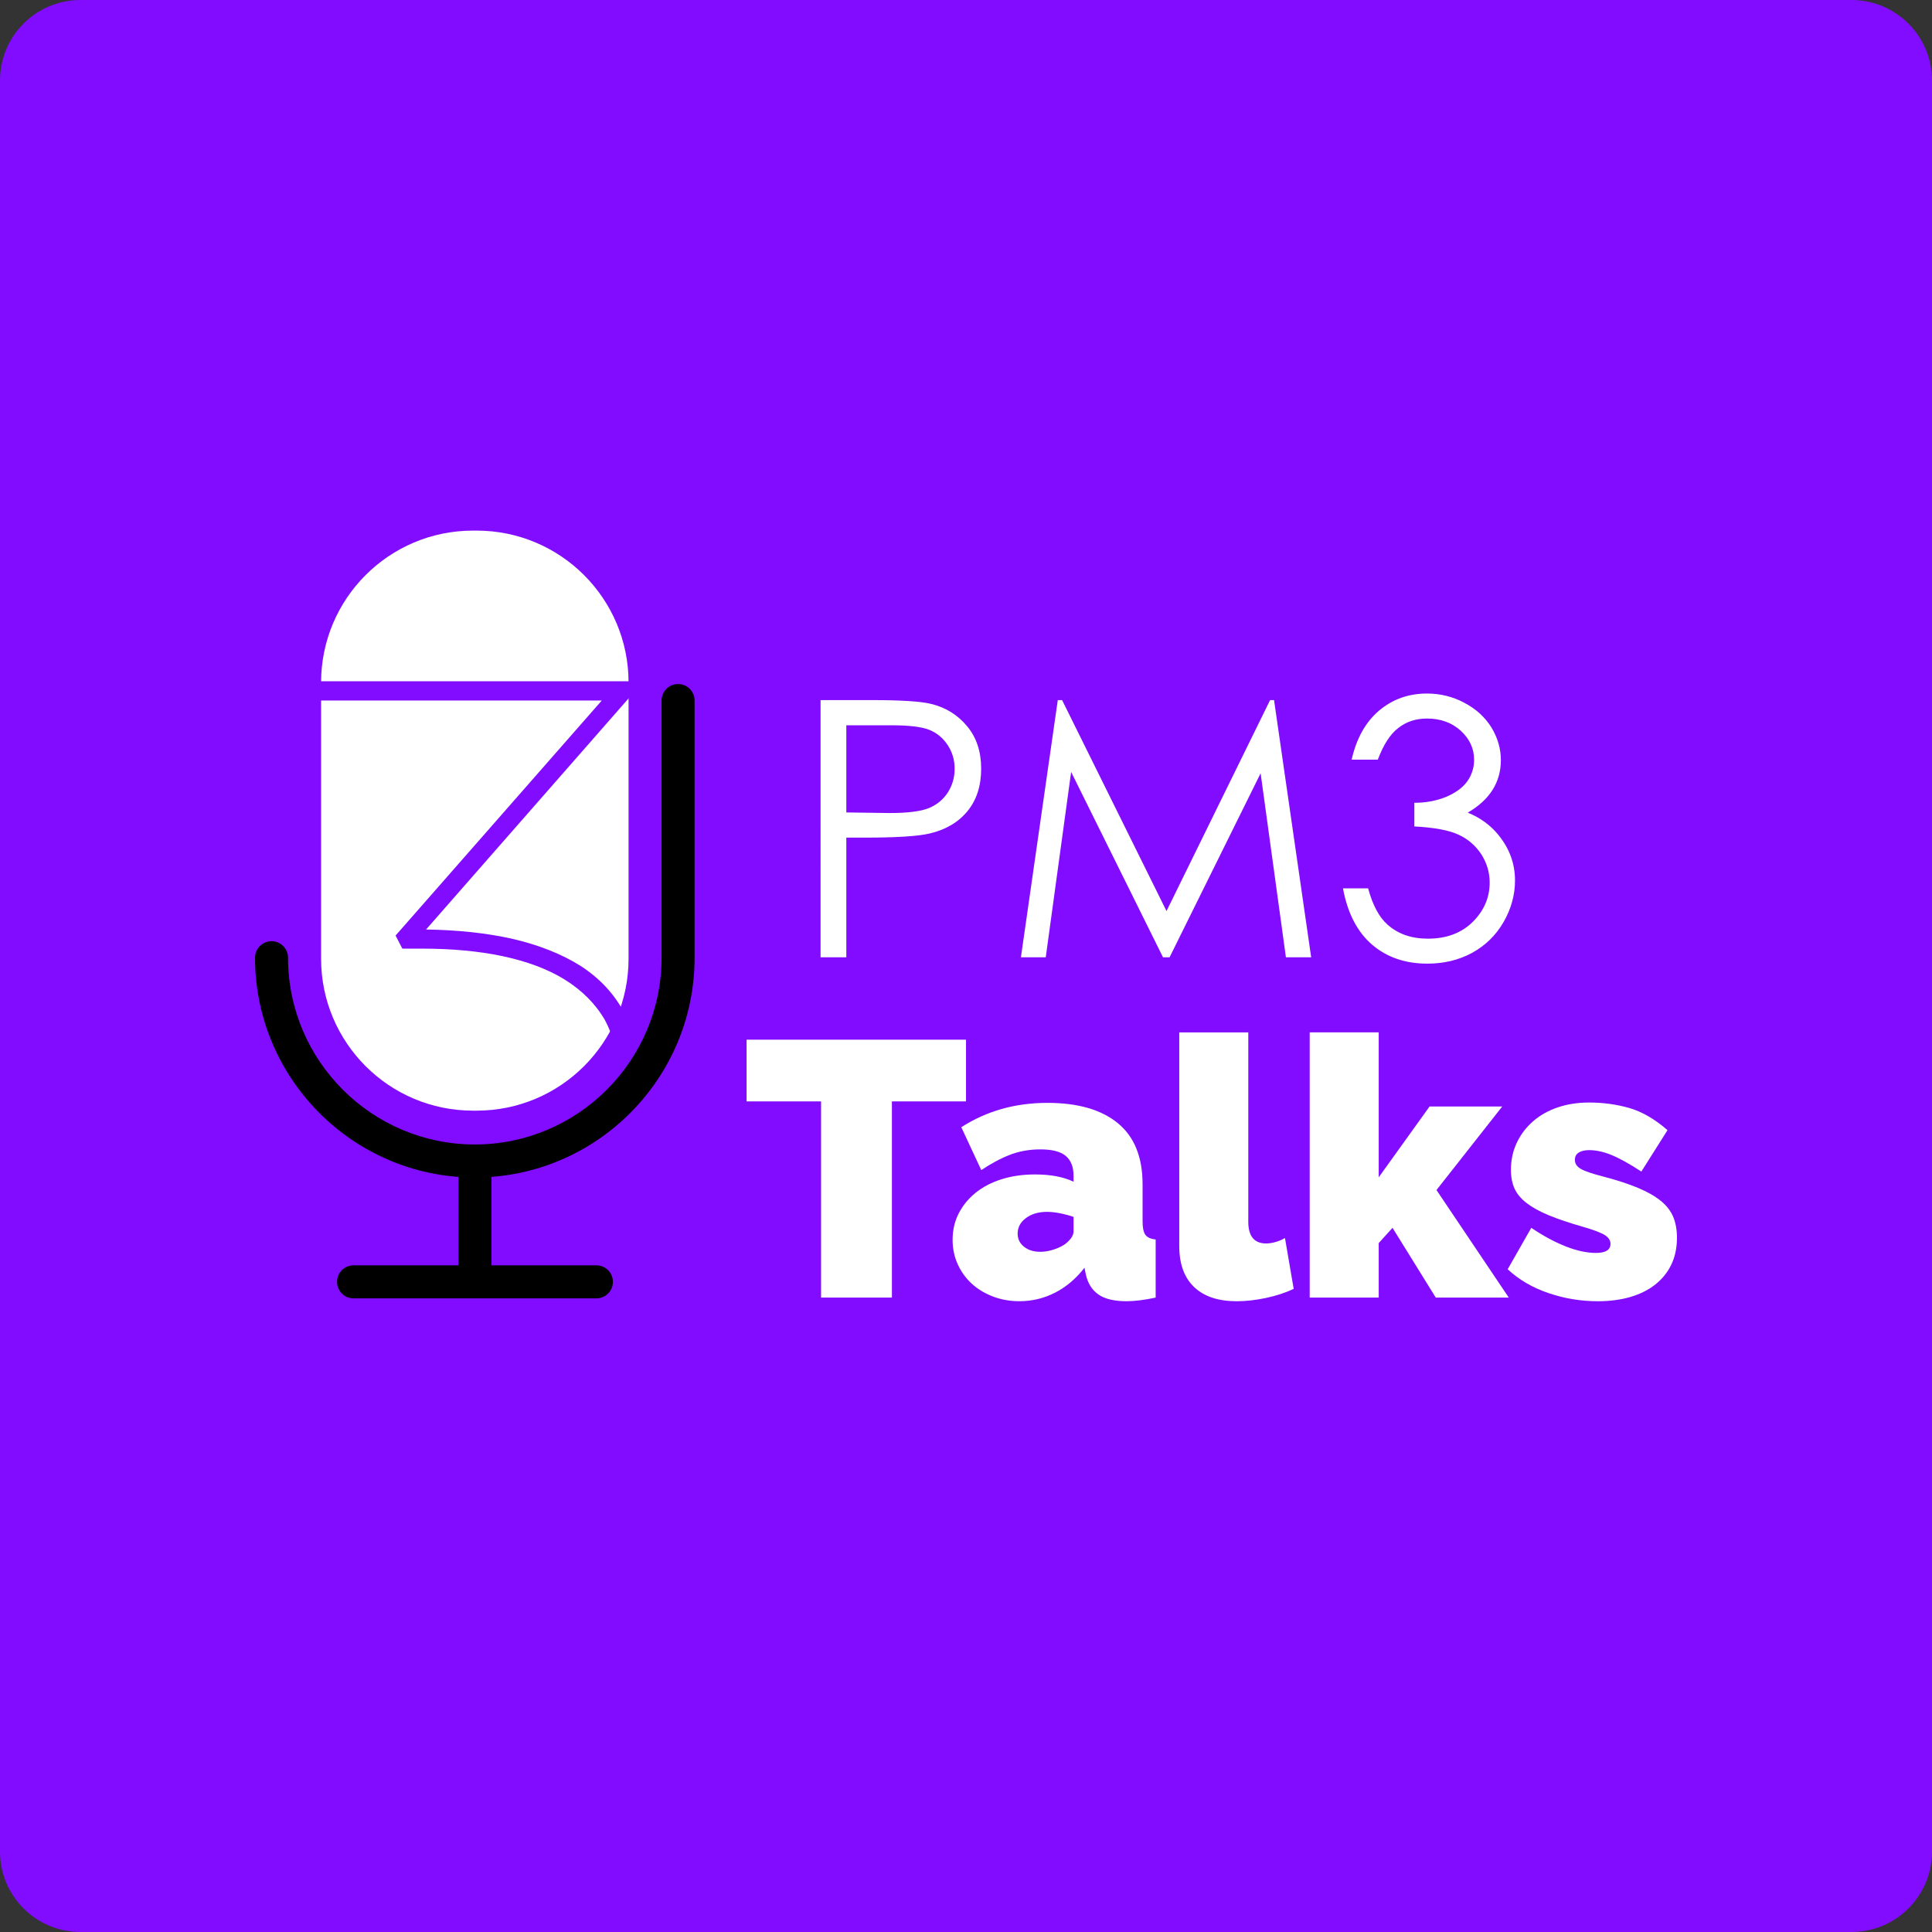
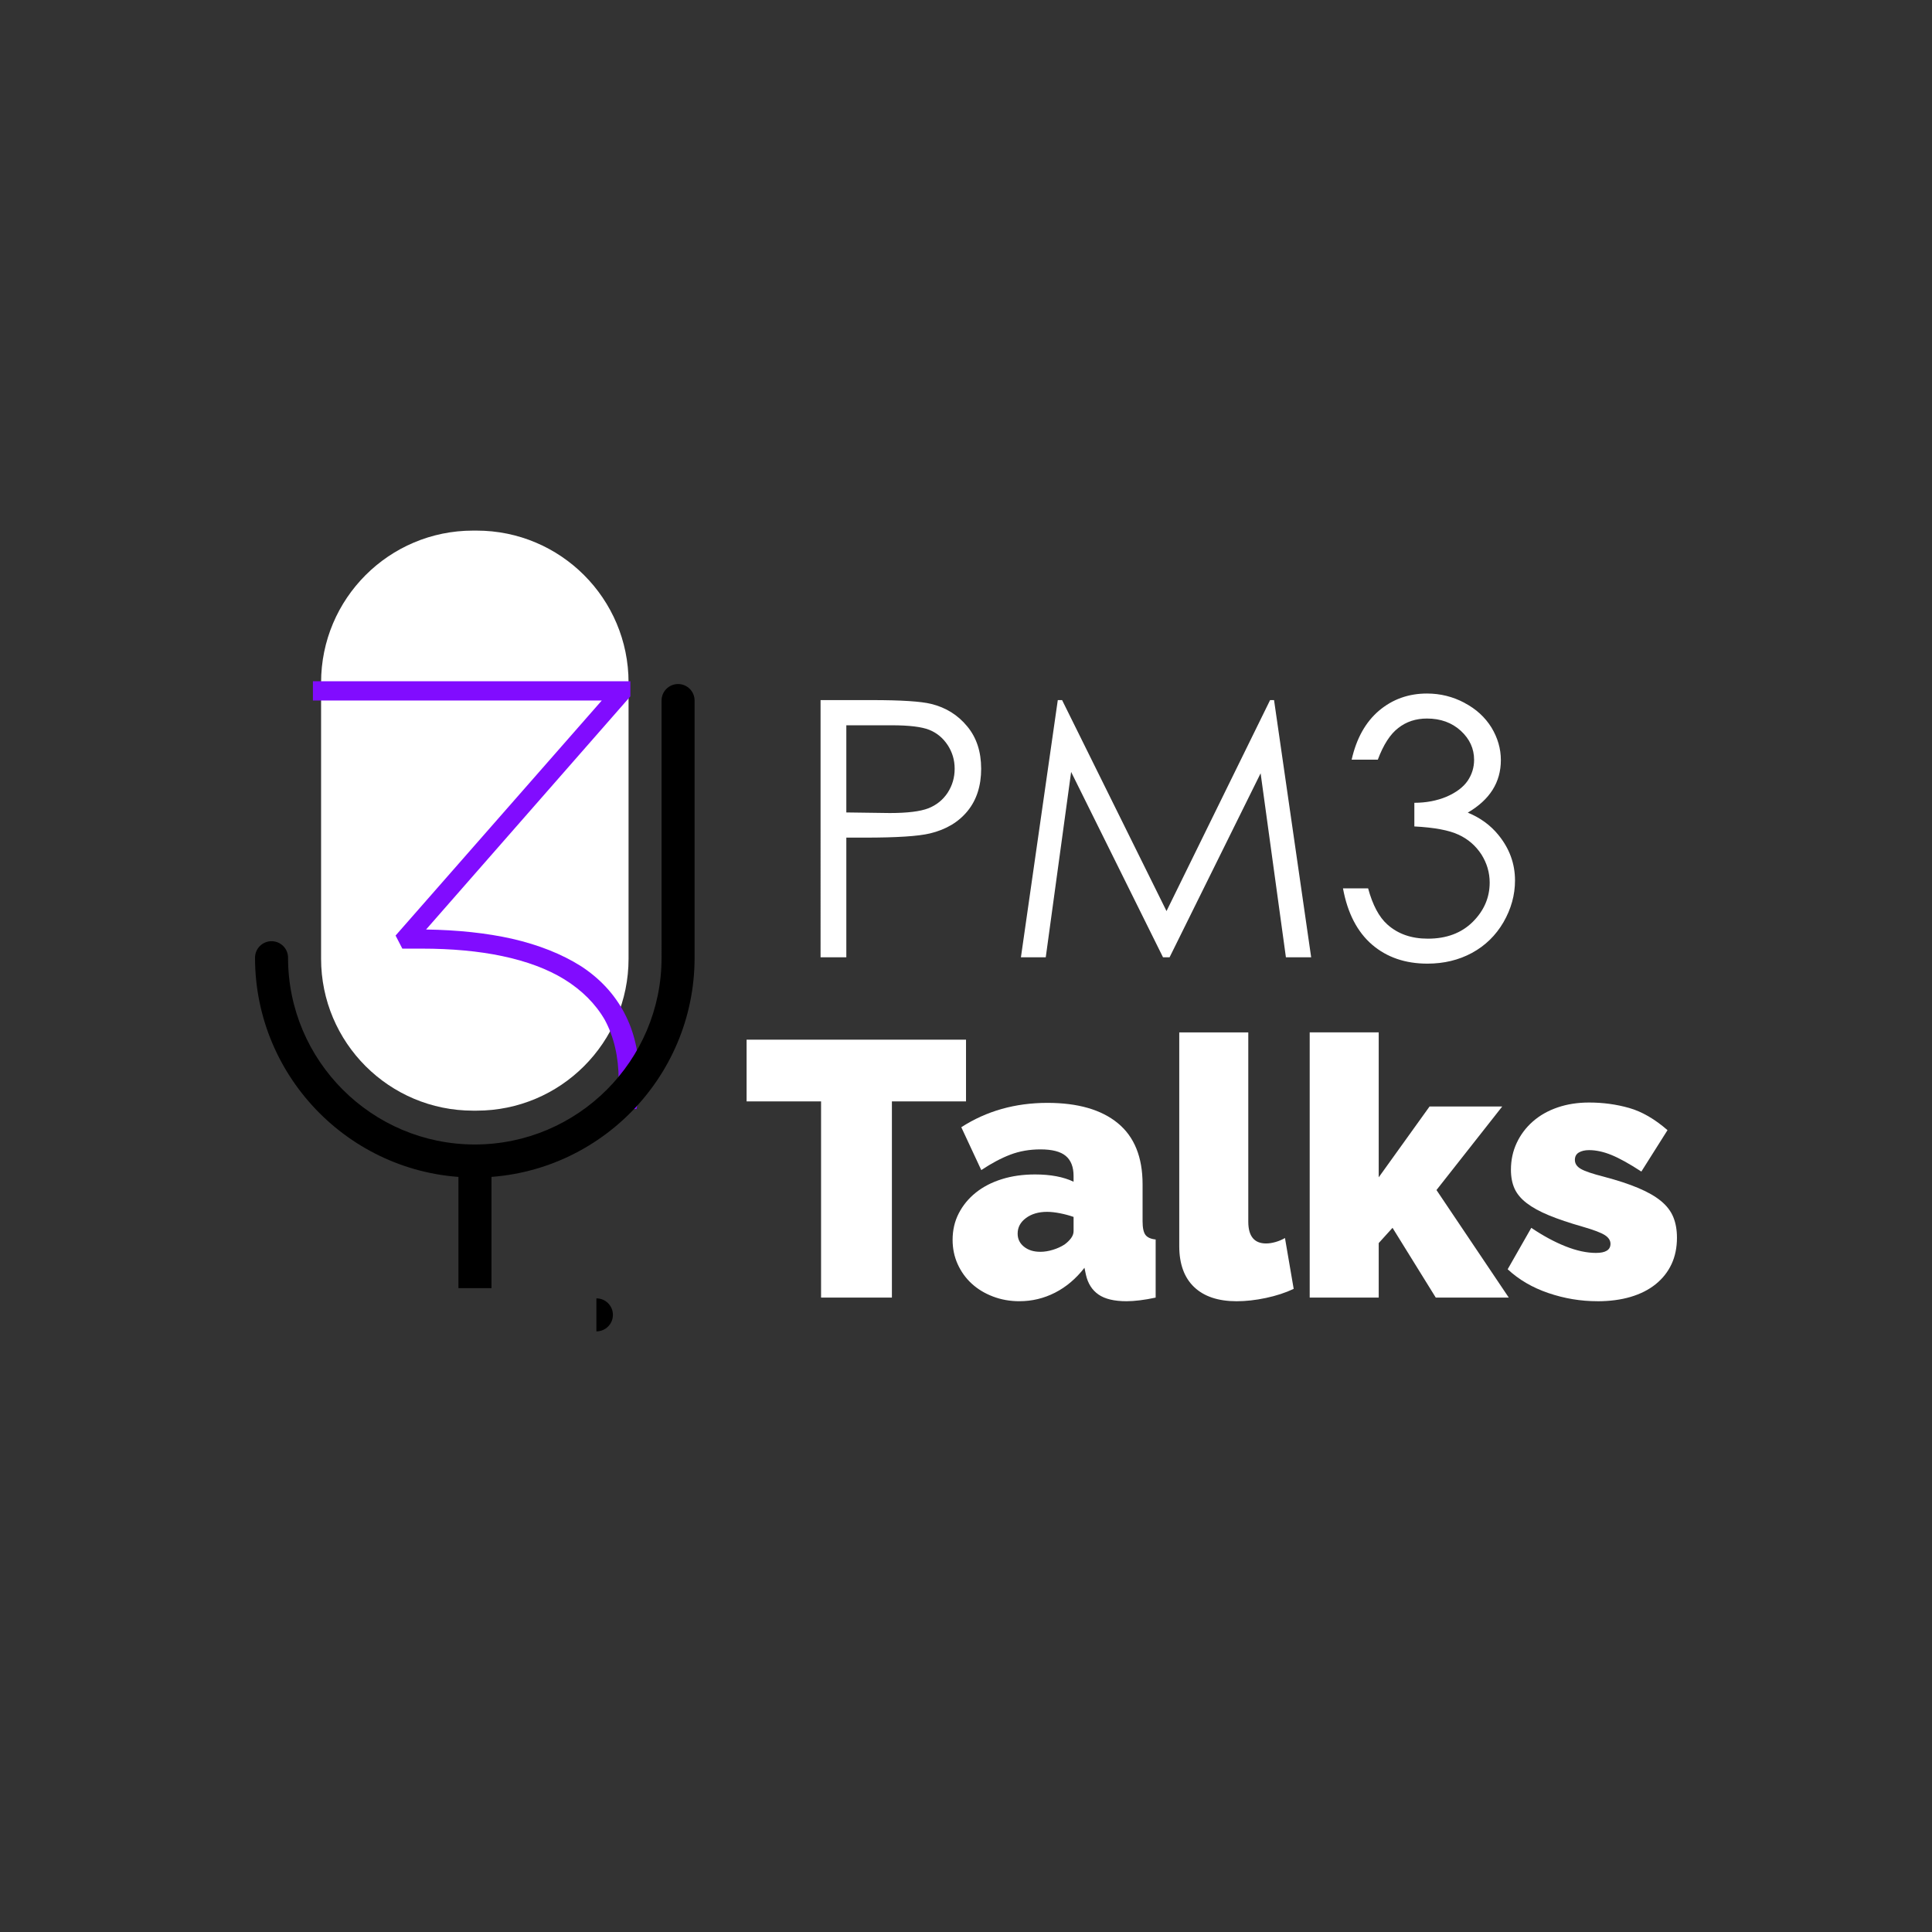
<svg xmlns="http://www.w3.org/2000/svg" width="1080" height="1080" fill="none">
  <rect width="100%" height="100%" fill="#333333" stroke="none" />
  <g clip-path="url(#a)">
-     <path fill="#810CFF" d="M1035 0H45C20.147 0 0 20.147 0 45v990c0 24.85 20.147 45 45 45h990c24.85 0 45-20.15 45-45V45c0-24.853-20.15-45-45-45Z" />
    <path fill="#fff" d="M266.43 296.61h-2c-46.911 0-84.94 38.029-84.94 84.94v154.37c0 46.911 38.029 84.94 84.94 84.94h2c46.911 0 84.94-38.029 84.94-84.94V381.55c0-46.911-38.029-84.94-84.94-84.94Z" />
    <path fill="#810CFF" d="M348.99 566.21c-5.53-10.51-13.72-19.32-24.34-26.2-10.62-6.7-23.57-11.84-38.48-15.26-14.13-3.16-30.26-4.89-47.99-5.15l114.2-130.33v-8.46H174.92v10.78H336.4L221.63 522.41l-.5.57 3.78 7.31h10.84c16.77 0 31.89 1.4 44.95 4.16 13.72 2.88 25.4 7.25 34.73 12.98 9.83 6.08 17.45 13.7 22.63 22.64 5.16 9.56 7.77 20.84 7.77 33.53v.93c0 4.75-.49 9.49-1.47 14.09l-.28 1.33h11.74l.17-.89c.94-4.88 1.41-9.92 1.41-14.99v-.9c0-14.07-2.84-26.51-8.43-36.96h.02Z" />
    <path fill="#000" d="M265.43 658.24c-67.75 0-122.87-55.12-122.87-122.87 0-5.1 4.13-9.23 9.23-9.23 5.1 0 9.23 4.13 9.23 9.23 0 57.57 46.84 104.4 104.4 104.4s104.4-46.84 104.4-104.4V391.61c0-5.1 4.13-9.23 9.23-9.23 5.1 0 9.23 4.13 9.23 9.23v143.76c0 67.75-55.12 122.87-122.87 122.87h.02Z" />
    <path fill="#000" d="M274.74 649.01h-18.47v71.07h18.47v-71.07Z" />
-     <path fill="#000" d="M333.39 725.79H197.63c-5.1 0-9.23-4.13-9.23-9.23 0-5.1 4.13-9.23 9.23-9.23h135.76c5.1 0 9.23 4.13 9.23 9.23 0 5.1-4.13 9.23-9.23 9.23Z" />
+     <path fill="#000" d="M333.39 725.79H197.63h135.76c5.1 0 9.23 4.13 9.23 9.23 0 5.1-4.13 9.23-9.23 9.23Z" />
    <path fill="#fff" fill-rule="evenodd" d="M529.75 416.5c-2.62-3.98-6.05-6.82-10.28-8.52-4.27-1.69-11.25-2.54-20.94-2.54H473.1v48.72l24.28.33c9.85 0 17.06-.89 21.62-2.66 4.55-1.82 8.13-4.72 10.75-8.7 2.6-4.02 3.91-8.48 3.91-13.39s-1.3-9.23-3.91-13.25v.01Zm288.93-23.57c6.43 3.37 11.45 7.96 15.06 13.76 3.5 5.8 5.25 11.87 5.25 18.21 0 12.38-6.16 22.16-18.49 29.36 6.92 2.84 12.59 6.96 17.01 12.35 6.26 7.61 9.39 16.13 9.39 25.57 0 8.12-2.16 15.92-6.47 23.38-4.3 7.36-10.15 13.06-17.55 17.1-7.42 4.02-15.73 6.02-24.94 6.02-12.37 0-22.69-3.54-30.94-10.61-8.3-7.17-13.72-17.65-16.26-31.46h14.05c2.53 9.3 6.1 16.02 10.73 20.16 5.88 5.3 13.43 7.95 22.66 7.95 10.41 0 18.78-3.13 25.1-9.39 6.3-6.27 9.46-13.6 9.46-21.97 0-5.58-1.54-10.83-4.63-15.74-3.22-4.91-7.47-8.59-12.78-11.03-5.32-2.49-13.55-4.03-24.7-4.61v-13.22c6.56 0 12.56-1.14 18.02-3.41 5.38-2.35 9.3-5.3 11.76-8.85 2.42-3.59 3.62-7.51 3.62-11.76 0-6.24-2.47-11.65-7.41-16.21-5-4.58-11.32-6.87-18.94-6.87-6.21 0-11.56 1.76-16.04 5.29-4.5 3.45-8.31 9.35-11.43 17.69h-14.63c2.68-11.86 7.78-20.99 15.29-27.38 7.56-6.38 16.5-9.58 26.82-9.58 7.47 0 14.47 1.74 21.01 5.22l-.02.03Zm-270.2 36.73c0 9.58-2.53 17.49-7.6 23.71-5.07 6.21-12.08 10.38-21.03 12.52-6.46 1.57-18.64 2.35-36.54 2.35H473.1v66.89h-14.4V391.36h28.63c16.42 0 27.5.71 33.24 2.14 8.19 2.01 14.89 6.19 20.11 12.54 5.19 6.24 7.79 14.12 7.79 23.62h.01Zm42.84-38.3h2.4l58.37 117.94 57.9-117.94h2.21l20.75 143.77h-14.12l-14.14-102.86-50.89 102.86h-3.67l-51.36-103.61-14.19 103.61H570.7l20.61-143.77h.01Z" clip-rule="evenodd" />
    <path fill="#fff" d="M540.01 615.69h-41.43v109.66h-39.6V615.69h-41.63v-34.52h122.66v34.52Zm29.86 111.7c-5.28 0-10.22-.88-14.82-2.64-4.6-1.76-8.56-4.16-11.88-7.21-3.32-3.05-5.92-6.67-7.82-10.86-1.9-4.2-2.84-8.73-2.84-13.61 0-5.41 1.15-10.36 3.45-14.82 2.3-4.47 5.48-8.33 9.54-11.58 4.06-3.25 8.9-5.75 14.52-7.51 5.62-1.76 11.81-2.64 18.58-2.64 8.66 0 15.84 1.35 21.53 4.06v-3.25c0-5.01-1.46-8.73-4.37-11.17-2.91-2.44-7.62-3.65-14.11-3.65-6.09 0-11.71.98-16.86 2.94-5.15 1.96-10.56 4.84-16.25 8.63l-11.17-23.96c14.08-9.07 30.12-13.61 48.13-13.61 17.06 0 30.19 3.79 39.4 11.37 9.21 7.58 13.81 18.96 13.81 34.12v20.71c0 3.65.54 6.19 1.62 7.62 1.08 1.42 2.98 2.27 5.69 2.54v32.49c-3.12.68-6.06 1.18-8.83 1.52-2.78.34-5.25.51-7.41.51-6.9 0-12.15-1.25-15.74-3.76-3.59-2.5-5.92-6.19-7.01-11.07l-.81-3.86c-4.74 6.09-10.22 10.73-16.45 13.91-6.23 3.18-12.86 4.77-19.9 4.77v.01Zm11.58-27.62c2.3 0 4.67-.37 7.11-1.12 2.44-.74 4.6-1.73 6.5-2.95 1.49-1.08 2.71-2.27 3.66-3.55.95-1.28 1.42-2.6 1.42-3.96v-7.92c-2.3-.81-4.81-1.49-7.51-2.03-2.71-.54-5.15-.81-7.31-.81-4.74 0-8.67 1.15-11.78 3.45-3.12 2.3-4.67 5.21-4.67 8.73 0 2.98 1.18 5.42 3.55 7.31 2.37 1.9 5.38 2.84 9.04 2.84l-.01.01Zm77.77-122.66h38.58v105.8c0 8.12 3.32 12.19 9.95 12.19 1.62 0 3.38-.27 5.28-.81 1.9-.54 3.66-1.29 5.28-2.23l4.87 28.43c-4.6 2.17-9.78 3.86-15.53 5.08-5.76 1.22-11.21 1.83-16.35 1.83-10.29 0-18.21-2.64-23.76-7.92-5.55-5.28-8.33-12.93-8.33-22.95V577.12l.01-.01ZM802.6 725.35l-24.17-38.99-7.72 8.53v30.46h-38.58V577.1h38.58v81.03l28.43-39.6h40.62L803 665.24l40.41 60.11h-40.82.01Z" />
    <path fill="#fff" d="M892.97 727.39c-9.34 0-18.48-1.52-27.42-4.57-8.94-3.05-16.52-7.48-22.75-13.3l13.2-23.15c6.63 4.47 13.03 7.92 19.19 10.36 6.16 2.44 11.81 3.66 16.96 3.66 5.41 0 8.12-1.69 8.12-5.08 0-1.9-1.05-3.52-3.15-4.87-2.1-1.35-6.19-2.91-12.29-4.67-7.58-2.16-13.91-4.3-18.99-6.4-5.08-2.1-9.21-4.37-12.39-6.8-3.18-2.44-5.45-5.14-6.8-8.12-1.35-2.98-2.03-6.5-2.03-10.56 0-5.41 1.08-10.42 3.25-15.03 2.16-4.6 5.18-8.6 9.04-11.98 3.86-3.38 8.46-5.99 13.81-7.82s11.2-2.74 17.57-2.74c7.85 0 15.33 1.02 22.44 3.05 7.11 2.03 14.25 6.16 21.42 12.39l-14.62 23.15c-6.64-4.33-12.18-7.41-16.65-9.24-4.47-1.83-8.66-2.74-12.59-2.74-2.3 0-4.2.44-5.69 1.32-1.49.88-2.23 2.27-2.23 4.16 0 2.03 1.08 3.69 3.25 4.97 2.16 1.29 6.43 2.74 12.79 4.37 7.72 2.03 14.22 4.16 19.5 6.4 5.28 2.23 9.51 4.67 12.69 7.31 3.18 2.64 5.45 5.62 6.8 8.94 1.35 3.32 2.03 7.14 2.03 11.47 0 5.55-1.02 10.49-3.05 14.82s-4.98 8.06-8.83 11.17c-3.86 3.12-8.53 5.48-14.01 7.11-5.48 1.62-11.68 2.44-18.58 2.44l.01-.02Z" />
  </g>
  <defs>
    <clipPath id="a">
      <path fill="#fff" d="M0 0h1080v1080H0z" />
    </clipPath>
  </defs>
</svg>